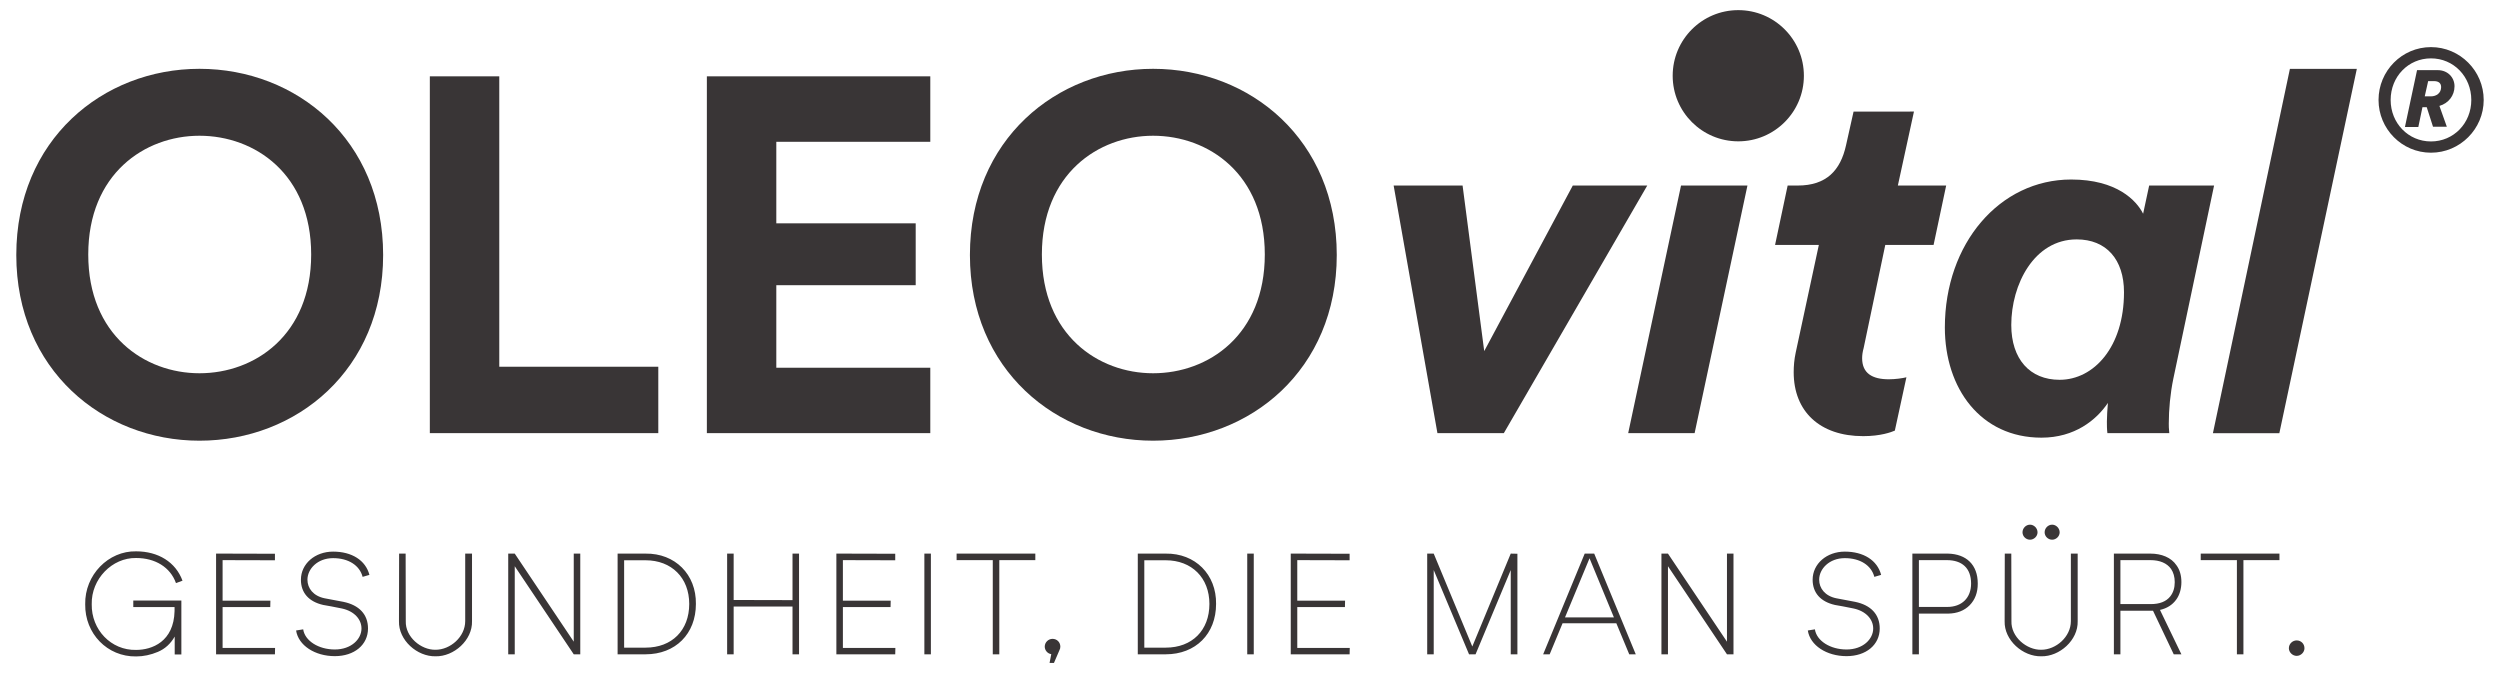
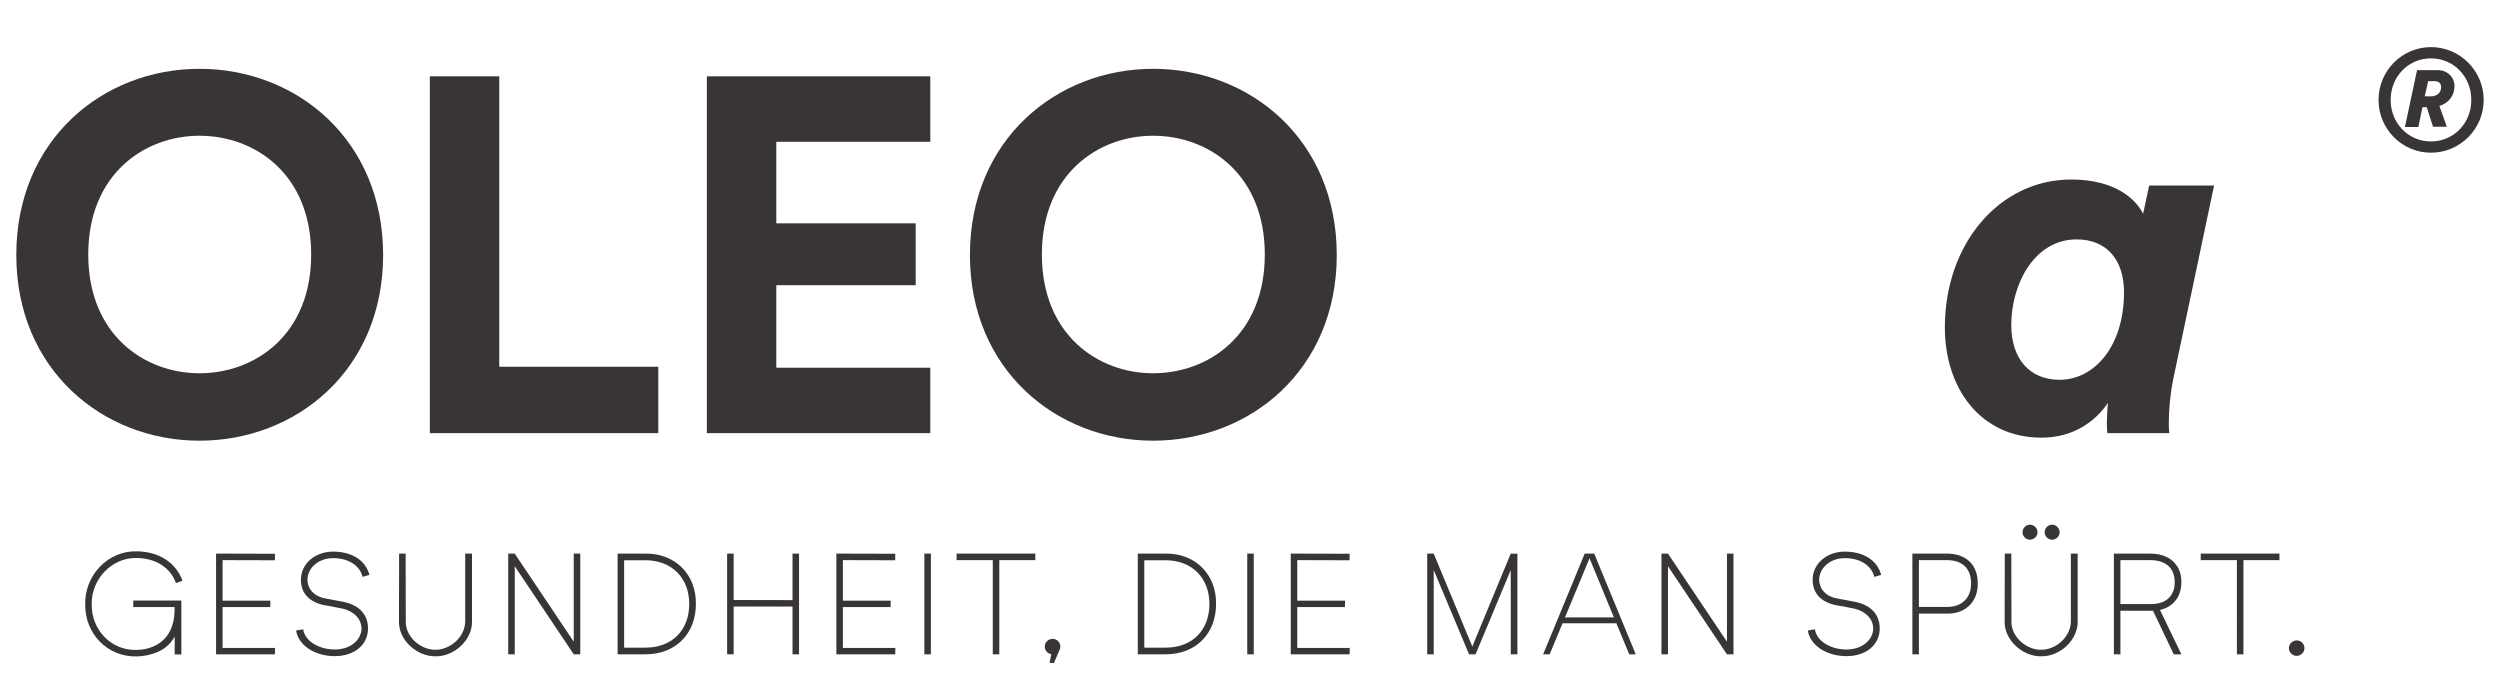
<svg xmlns="http://www.w3.org/2000/svg" xmlns:ns1="http://sodipodi.sourceforge.net/DTD/sodipodi-0.dtd" xmlns:ns2="http://www.inkscape.org/namespaces/inkscape" version="1.1" id="svg1" width="1040" height="280" viewBox="0 0 1040 280" ns1:docname="oleovital.svg" ns2:version="1.3.2 (091e20e, 2023-11-25)">
  <defs id="defs1">
    <clipPath clipPathUnits="userSpaceOnUse" id="clipPath2">
      <path d="M 0,274.961 H 841.89 V 0 H 0 Z" transform="translate(-72.869,-52.705)" id="path2" />
    </clipPath>
    <clipPath clipPathUnits="userSpaceOnUse" id="clipPath4">
      <path d="M 0,274.961 H 841.89 V 0 H 0 Z" transform="translate(-58.818,-162.709)" id="path4" />
    </clipPath>
    <clipPath clipPathUnits="userSpaceOnUse" id="clipPath6">
-       <path d="M 0,274.961 H 841.89 V 0 H 0 Z" transform="translate(-545.23,-184.224)" id="path6" />
-     </clipPath>
+       </clipPath>
    <clipPath clipPathUnits="userSpaceOnUse" id="clipPath8">
-       <path d="M 0,274.961 H 841.89 V 0 H 0 Z" transform="translate(-573.629,-198.016)" id="path8" />
-     </clipPath>
+       </clipPath>
    <clipPath clipPathUnits="userSpaceOnUse" id="clipPath10">
      <path d="M 0,274.961 H 841.89 V 0 H 0 Z" transform="translate(-773.387,-210.919)" id="path10" />
    </clipPath>
    <clipPath clipPathUnits="userSpaceOnUse" id="clipPath12">
-       <path d="M 0,274.961 H 841.89 V 0 H 0 Z" transform="translate(-787.802,-212.047)" id="path12" />
+       <path d="M 0,274.961 H 841.89 V 0 H 0 " transform="translate(-787.802,-212.047)" id="path12" />
    </clipPath>
    <clipPath clipPathUnits="userSpaceOnUse" id="clipPath14">
      <path d="M 0,274.961 H 841.89 V 0 H 0 Z" transform="translate(-742.44,-106.958)" id="path14" />
    </clipPath>
    <clipPath clipPathUnits="userSpaceOnUse" id="clipPath16">
      <path d="M 0,274.961 H 841.89 V 0 H 0 Z" transform="translate(-679.213,-167.42)" id="path16" />
    </clipPath>
  </defs>
  <ns1:namedview id="namedview1" pagecolor="#ffffff" bordercolor="#000000" borderopacity="0.25" ns2:showpageshadow="2" ns2:pageopacity="0.0" ns2:pagecheckerboard="0" ns2:deskcolor="#d1d1d1" ns2:zoom="0.59954386" ns2:cx="561.26002" ns2:cy="182.63885" ns2:window-width="1312" ns2:window-height="1212" ns2:window-x="1301" ns2:window-y="172" ns2:window-maximized="0" ns2:current-layer="layer-MC0">
    <ns2:page x="0" y="0" ns2:label="1" id="page1" width="1040" height="280" margin="47.019 47.579 48 48.482" bleed="0" />
  </ns1:namedview>
  <g id="layer-MC0" ns2:groupmode="layer" ns2:label="Ebene 1">
    <g id="g1" transform="translate(-41.712,-43.798)">
      <path id="path1" d="M 0,0 H 12.881 V -1.239 C 12.659,-10.8 5.843,-13.368 0.885,-13.368 c -7.834,-0.177 -13.987,6.33 -13.854,14.253 -0.177,7.879 6.374,14.563 13.854,14.43 5.976,0 10.668,-2.877 12.438,-7.834 l 2.037,0.752 c -2.125,5.799 -7.57,9.163 -14.475,9.163 -8.631,0.177 -16.068,-7.348 -15.89,-16.511 -0.133,-9.162 6.905,-16.422 15.89,-16.289 2.302,0 4.559,0.487 6.773,1.417 2.213,0.929 3.983,2.523 5.267,4.78 v -5.577 h 2.08 V 2.036 H 0 Z M 27.873,-12.748 V 0 H 42.745 L 42.79,1.992 H 27.873 v 12.659 l 16.333,-0.044 v 2.036 L 27.873,16.687 H 25.837 V 14.651 0 -14.74 h 18.369 l 0.044,1.992 z m 45.822,22.796 c -1.196,4.559 -5.489,7.259 -11.332,7.259 -5.666,0 -10.048,-3.807 -10.048,-8.764 0,-4.117 2.479,-6.861 6.949,-7.879 l 2.479,-0.443 3.364,-0.664 c 3.896,-0.841 6.109,-3.408 6.109,-6.241 0,-3.32 -3.187,-6.551 -8.322,-6.551 -5.09,0 -9.34,2.7 -9.871,6.286 L 50.81,-7.304 c 0.708,-4.647 5.843,-8.011 12.084,-8.011 6.109,0 10.358,3.541 10.358,8.631 0,4.382 -2.744,7.304 -7.702,8.322 l -5.843,1.106 c -3.497,0.709 -5.356,3.099 -5.356,5.799 0,3.364 3.143,6.728 8.012,6.728 4.78,0 8.277,-2.257 9.207,-5.843 z m 29.891,6.639 V -4.382 c 0,-4.913 -4.648,-8.941 -9.252,-8.941 -4.559,-0.089 -9.472,4.028 -9.295,8.941 L 84.995,16.687 H 82.959 L 82.914,-4.382 c -0.177,-5.976 5.71,-11.11 11.42,-10.978 5.666,-0.132 11.553,5.002 11.376,10.978 v 21.069 z m 33.874,0 V -10.8 L 119.046,16.687 H 117.01 V -14.74 h 2.036 V 12.748 L 137.46,-14.74 h 2.036 V 16.687 Z M 175.58,0.974 c 0.132,9.207 -6.507,15.846 -15.714,15.713 h -6.684 -2.036 V -14.74 h 0.93 7.79 c 9.34,0 15.714,6.374 15.714,15.714 m -2.081,0 c 0,-8.233 -5.4,-13.633 -13.633,-13.633 h -6.684 v 27.266 h 6.684 c 8.145,0 13.633,-5.489 13.633,-13.633 m 32.233,15.713 V 2.169 l -18.369,0.044 v 14.474 h -2.037 V -14.74 h 2.037 V 0.177 h 18.369 V -14.74 h 2.036 v 31.427 z m 15.722,-29.435 V 0 h 14.873 l 0.044,1.992 h -14.917 v 12.659 l 16.334,-0.044 v 2.036 l -16.334,0.044 h -2.036 V 14.651 0 -14.74 h 18.37 l 0.044,1.992 z m 27.462,29.435 H 246.88 V -14.74 h 2.036 z m 32.591,0 H 270.264 256.94 v -2.036 h 11.288 V -14.74 h 2.036 v 29.391 h 11.243 z m 7.542,-30.099 c 0.177,0.31 0.266,0.664 0.266,1.062 0,1.373 -1.063,2.435 -2.435,2.435 -1.283,0 -2.434,-1.062 -2.434,-2.435 0,-1.106 0.841,-2.169 2.036,-2.346 l -0.531,-2.744 h 1.372 z m 48.867,14.386 c 0.133,9.207 -6.507,15.846 -15.714,15.713 h -6.683 -2.036 V -14.74 h 0.929 7.79 c 9.34,0 15.714,6.374 15.714,15.714 m -2.08,0 c 0,-8.233 -5.4,-13.633 -13.634,-13.633 h -6.683 v 27.266 h 6.683 c 8.145,0 13.634,-5.489 13.634,-13.633 m 13.841,15.713 h -2.036 V -14.74 h 2.036 z m 13.58,-29.435 V 0 h 14.873 l 0.044,1.992 h -14.917 v 12.659 l 16.333,-0.044 v 2.036 l -16.333,0.044 h -2.036 V 14.651 0 -14.74 h 18.369 l 0.045,1.992 z m 66.617,29.435 -11.996,-28.992 -12.04,28.992 h -2.036 V -14.74 h 2.036 V 11.553 L 416.86,-14.74 h 2.036 l 10.978,26.293 V -14.74 h 2.08 v 31.383 z m 36.982,-31.427 h 2.036 l -12.969,31.427 h -0.885 -2.081 L 439.988,-14.74 h 2.036 l 4.028,9.694 h 16.776 z m -20.052,11.509 7.658,18.458 7.614,-18.458 z m 50.549,19.918 V -10.8 L 478.94,16.687 h -2.037 V -14.74 h 2.037 v 27.488 l 18.413,-27.488 h 2.036 v 31.427 z m 48.115,-6.639 c -1.196,4.559 -5.489,7.259 -11.332,7.259 -5.666,0 -10.048,-3.807 -10.048,-8.764 0,-4.117 2.479,-6.861 6.95,-7.879 l 2.478,-0.443 3.364,-0.664 c 3.896,-0.841 6.109,-3.408 6.109,-6.241 0,-3.32 -3.187,-6.551 -8.322,-6.551 -5.09,0 -9.339,2.7 -9.871,6.286 l -2.213,-0.355 c 0.708,-4.647 5.843,-8.011 12.084,-8.011 6.109,0 10.358,3.541 10.358,8.631 0,4.382 -2.744,7.304 -7.702,8.322 l -5.843,1.106 c -3.497,0.709 -5.356,3.099 -5.356,5.799 0,3.364 3.143,6.728 8.012,6.728 4.781,0 8.277,-2.257 9.207,-5.843 z m 30.152,-2.7 c 0,5.887 -3.586,9.207 -9.296,9.339 h -9.074 -2.036 V -14.74 h 2.036 v 12.704 h 9.163 c 2.788,0.044 5.002,0.929 6.684,2.611 1.682,1.727 2.523,3.94 2.523,6.729 z m -2.081,0 c 0,-4.471 -2.877,-7.304 -7.436,-7.304 h -8.853 v 14.607 h 8.72 c 4.736,0 7.569,-2.478 7.569,-7.303 m 31.139,9.339 V -4.382 c 0,-4.913 -4.647,-8.941 -9.251,-8.941 -4.559,-0.089 -9.472,4.028 -9.295,8.941 l -0.044,21.069 h -2.036 l -0.045,-21.069 c -0.177,-5.976 5.71,-11.11 11.42,-10.978 5.666,-0.132 11.553,5.002 11.376,10.978 v 21.069 z m -15.094,6.64 c 0,-1.239 1.063,-2.302 2.346,-2.302 1.24,0 2.346,1.063 2.346,2.302 0,1.284 -1.106,2.39 -2.346,2.39 -1.283,0 -2.346,-1.106 -2.346,-2.39 m 6.906,0 c 0,-1.239 1.062,-2.302 2.346,-2.302 1.239,0 2.346,1.063 2.346,2.302 0,1.284 -1.107,2.39 -2.346,2.39 -1.284,0 -2.346,-1.106 -2.346,-2.39 m 35.999,-24.212 c 2.169,0.487 3.851,1.549 5.046,3.187 1.062,1.416 1.638,3.408 1.638,5.488 0,2.125 -0.531,3.896 -1.549,5.268 -1.638,2.434 -4.692,3.629 -8.101,3.629 h -11.42 V -14.74 h 2.036 v 13.589 h 9.783 0.398 l 6.462,-13.589 h 2.391 z m -12.35,15.536 h 9.384 c 2.877,0 5.135,-0.929 6.419,-2.744 0.752,-1.107 1.15,-2.479 1.15,-4.117 0,-1.77 -0.442,-3.231 -1.372,-4.426 C 634.437,1.726 632.4,0.93 629.612,0.93 h -9.473 z m 49.633,2.036 h -11.243 -13.323 v -2.036 h 11.287 V -14.74 h 2.036 v 29.391 h 11.243 z m 2.939,-29.524 c 0,-1.283 1.151,-2.39 2.434,-2.39 1.284,0 2.435,1.107 2.435,2.39 0,1.373 -1.063,2.435 -2.435,2.435 -1.283,0 -2.434,-1.062 -2.434,-2.435" style="fill:#393536;fill-opacity:1;fill-rule:nonzero;stroke:none" transform="matrix(1.333,0,0,-1.333,97.158,296.342)" clip-path="url(#clipPath2)" />
      <path id="path3" d="M 0,0 C 0,25.127 17.589,37.062 34.707,37.062 51.981,37.062 69.57,25.127 69.57,0 69.57,-25.127 51.981,-37.062 34.707,-37.062 17.589,-37.062 0,-25.127 0,0 m -22.457,-0.157 c 0,-35.806 27.011,-57.949 57.164,-57.949 30.309,0 57.32,22.143 57.32,57.949 0,35.963 -27.011,58.106 -57.32,58.106 -30.153,0 -57.164,-22.143 -57.164,-58.106 M 177.898,-55.75 v 20.729 H 128.272 V 55.593 H 106.6 V -55.75 Z m 84.885,0 v 20.415 H 214.727 V -9.58 h 43.501 V 9.737 h -43.501 v 25.441 h 48.056 V 55.593 H 193.055 V -55.75 Z M 297.606,0 c 0,25.127 17.589,37.062 34.707,37.062 17.274,0 34.863,-11.935 34.863,-37.062 0,-25.127 -17.589,-37.062 -34.863,-37.062 -17.118,0 -34.707,11.935 -34.707,37.062 m -22.457,-0.157 c 0,-35.806 27.011,-57.949 57.164,-57.949 30.309,0 57.32,22.143 57.32,57.949 0,35.963 -27.011,58.106 -57.32,58.106 -30.153,0 -57.164,-22.143 -57.164,-58.106" style="fill:#393536;fill-opacity:1;fill-rule:nonzero;stroke:none" transform="matrix(1.333,0,0,-1.333,78.425,149.67)" clip-path="url(#clipPath4)" />
      <path id="path5" d="M 0,0 H -23.242 L -50.882,-51.667 -57.635,0 H -79.15 l 13.663,-77.265 h 20.73 z M 14.777,-77.265 31.266,0 H 10.536 L -5.953,-77.265 Z m 52.592,-0.943 c 5.497,0 8.795,1.257 9.894,1.728 l 3.612,16.646 c -1.256,-0.314 -3.455,-0.628 -5.496,-0.628 -5.183,0 -8.324,1.885 -8.324,6.596 0,0.942 0.157,2.042 0.471,3.141 l 6.753,32.194 H 89.355 L 93.282,0 H 78.205 l 5.026,23.085 H 64.385 L 62.03,12.563 C 60.302,4.711 55.905,0 46.954,0 h -3.141 l -3.926,-18.531 h 13.662 l -7.223,-33.607 c -0.472,-2.199 -0.629,-4.241 -0.629,-6.125 0,-12.25 8.167,-19.945 21.672,-19.945" style="fill:#393536;fill-opacity:1;fill-rule:nonzero;stroke:none" transform="matrix(1.333,0,0,-1.333,726.973,120.983)" clip-path="url(#clipPath6)" />
      <path id="path7" d="m 0,0 c 11.307,0 20.473,9.164 20.473,20.469 0,11.312 -9.166,20.476 -20.473,20.476 -11.307,0 -20.473,-9.164 -20.473,-20.476 C -20.473,9.164 -11.307,0 0,0" style="fill:#393536;fill-opacity:1;fill-rule:nonzero;stroke:none" transform="matrix(1.333,0,0,-1.333,764.838,102.594)" clip-path="url(#clipPath8)" />
      <path id="path9" d="m 0,0 c 0,-9.027 7.293,-16.454 16.365,-16.454 9.072,0 16.454,7.427 16.454,16.454 0,9.072 -7.382,16.498 -16.454,16.498 C 7.293,16.498 0,9.072 0,0 m 3.78,0 c 0,7.293 5.514,12.985 12.585,12.985 C 23.436,12.985 28.95,7.293 28.95,0 28.95,-7.249 23.436,-12.941 16.365,-12.941 9.294,-12.941 3.78,-7.249 3.78,0" style="fill:#393536;fill-opacity:1;fill-rule:nonzero;stroke:none" transform="matrix(1.333,0,0,-1.333,1031.183,85.389)" clip-path="url(#clipPath10)" />
      <path id="path11" d="M 0,0 1.067,4.758 H 2.891 C 4.358,4.758 5.114,4.091 5.114,2.891 5.114,1.067 3.691,0 1.912,0 Z M 2.579,-9.472 H 6.893 L 4.58,-2.98 c 2.802,0.801 4.714,3.202 4.714,6.137 0,2.713 -2.09,5.026 -5.247,5.026 h -6.448 l -3.78,-17.744 h 4.18 l 1.29,6.181 h 1.334 z" style="fill:#393536;fill-opacity:1;fill-rule:nonzero;stroke:none" transform="matrix(1.333,0,0,-1.333,1050.403,83.885)" clip-path="url(#clipPath12)" />
-       <path id="path13" d="M 0,0 24.185,113.7 H 3.298 L -20.73,0 Z" style="fill:#393536;fill-opacity:1;fill-rule:nonzero;stroke:none" transform="matrix(1.333,0,0,-1.333,989.919,224.003)" clip-path="url(#clipPath14)" />
      <path id="path15" d="m 0,0 c 9.266,0 14.762,-6.282 14.762,-16.49 0,-17.117 -9.423,-27.325 -20.101,-27.325 -9.266,0 -15.077,6.439 -15.077,17.118 C -20.416,-14.134 -13.349,0 0,0 M 22.614,16.804 20.73,8.009 c -2.042,4.083 -8.167,10.679 -22.458,10.679 -22.3,0 -39.417,-19.944 -39.417,-46.171 0,-19.002 11.15,-34.392 30.152,-34.392 10.365,0 17.118,5.496 20.73,10.836 -0.157,-1.885 -0.314,-4.24 -0.314,-5.811 0,-1.099 0,-2.355 0.157,-3.612 h 19.316 c -0.157,1.414 -0.157,2.356 -0.157,2.984 0,4.397 0.471,9.423 1.413,13.977 l 12.721,60.305 z" style="fill:#393536;fill-opacity:1;fill-rule:nonzero;stroke:none" transform="matrix(1.333,0,0,-1.333,905.617,143.388)" clip-path="url(#clipPath16)" />
    </g>
  </g>
</svg>